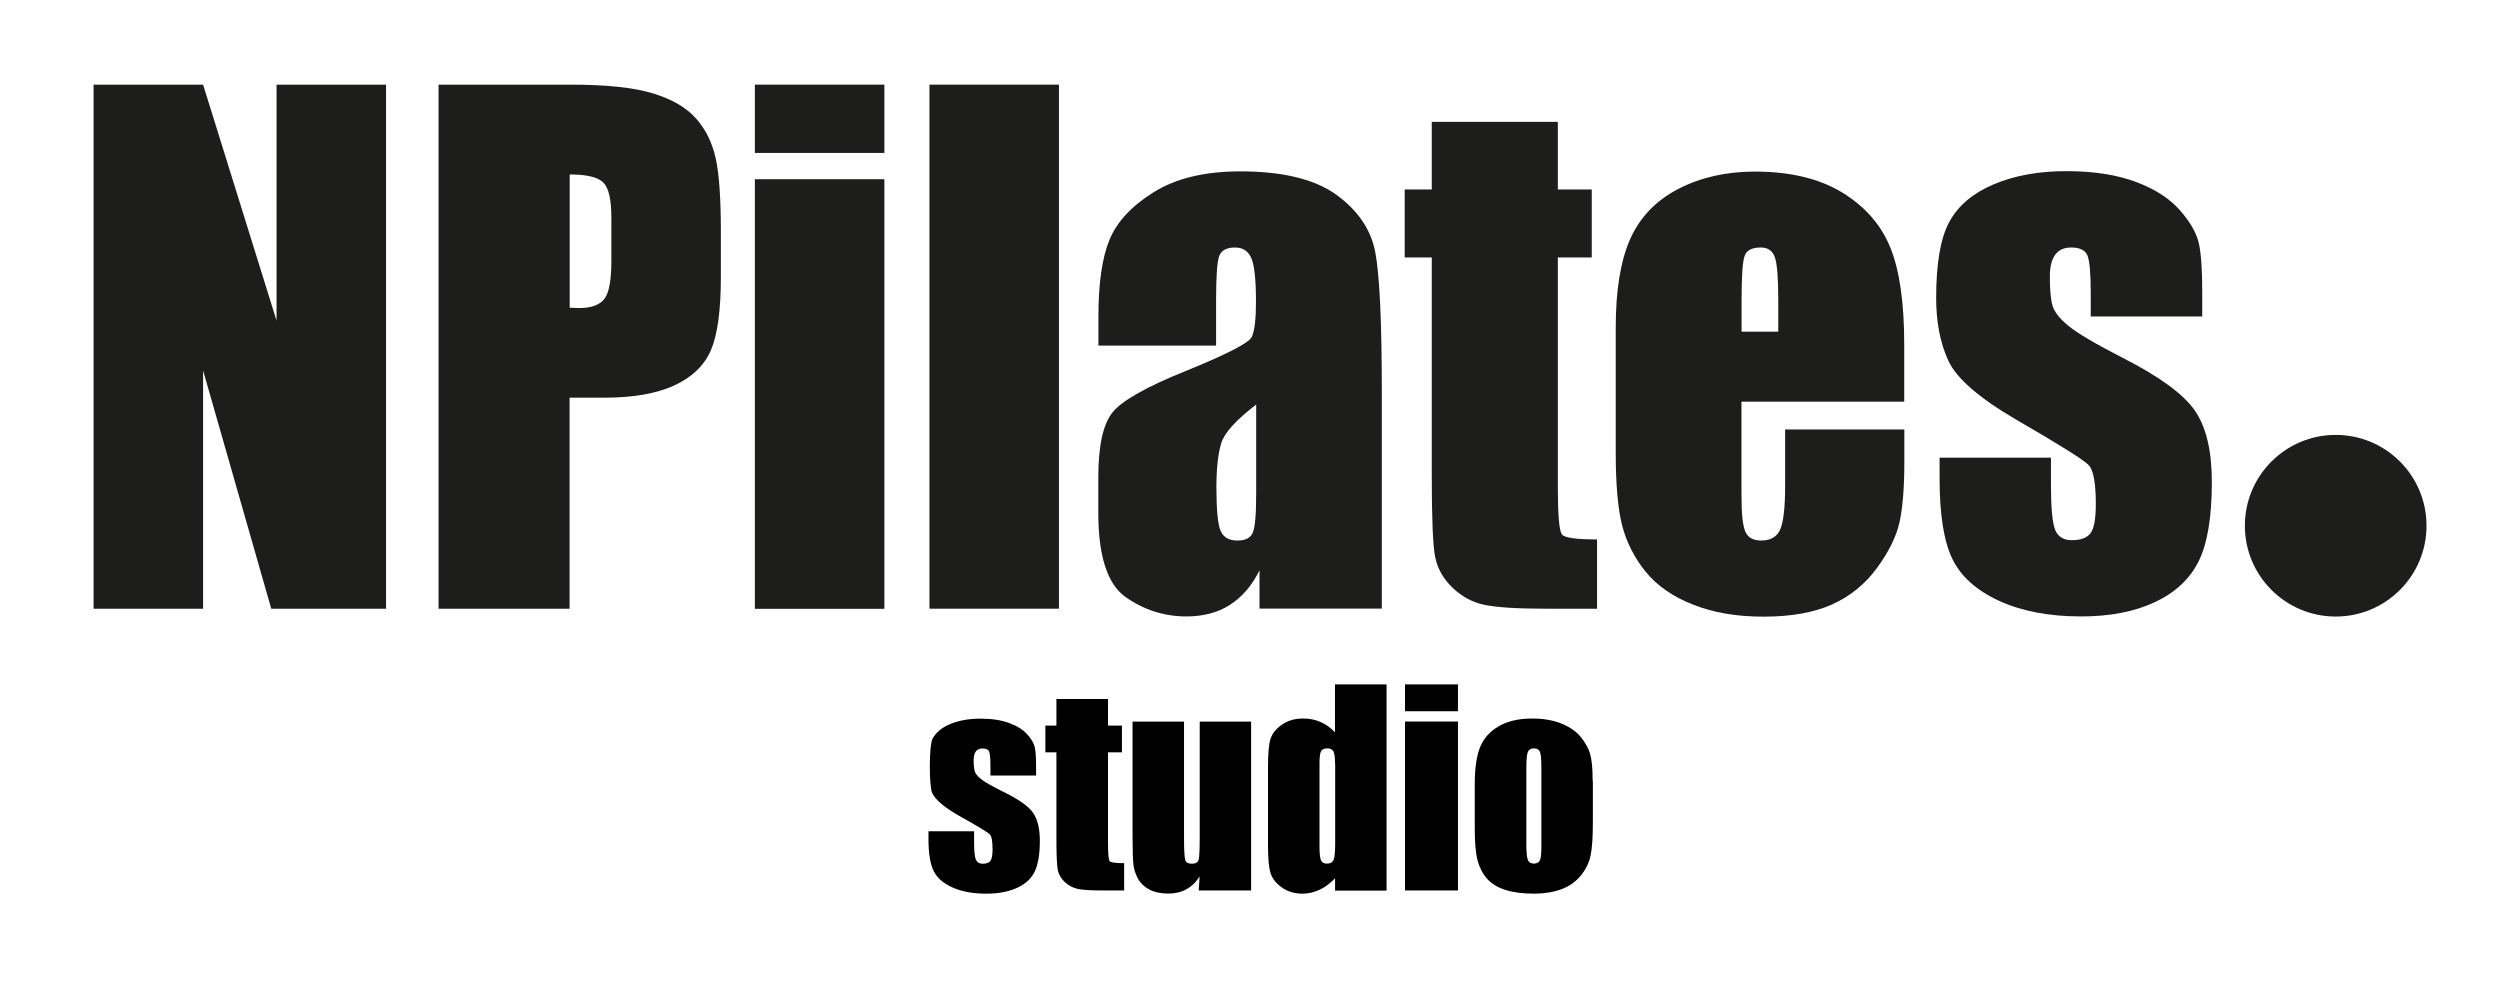
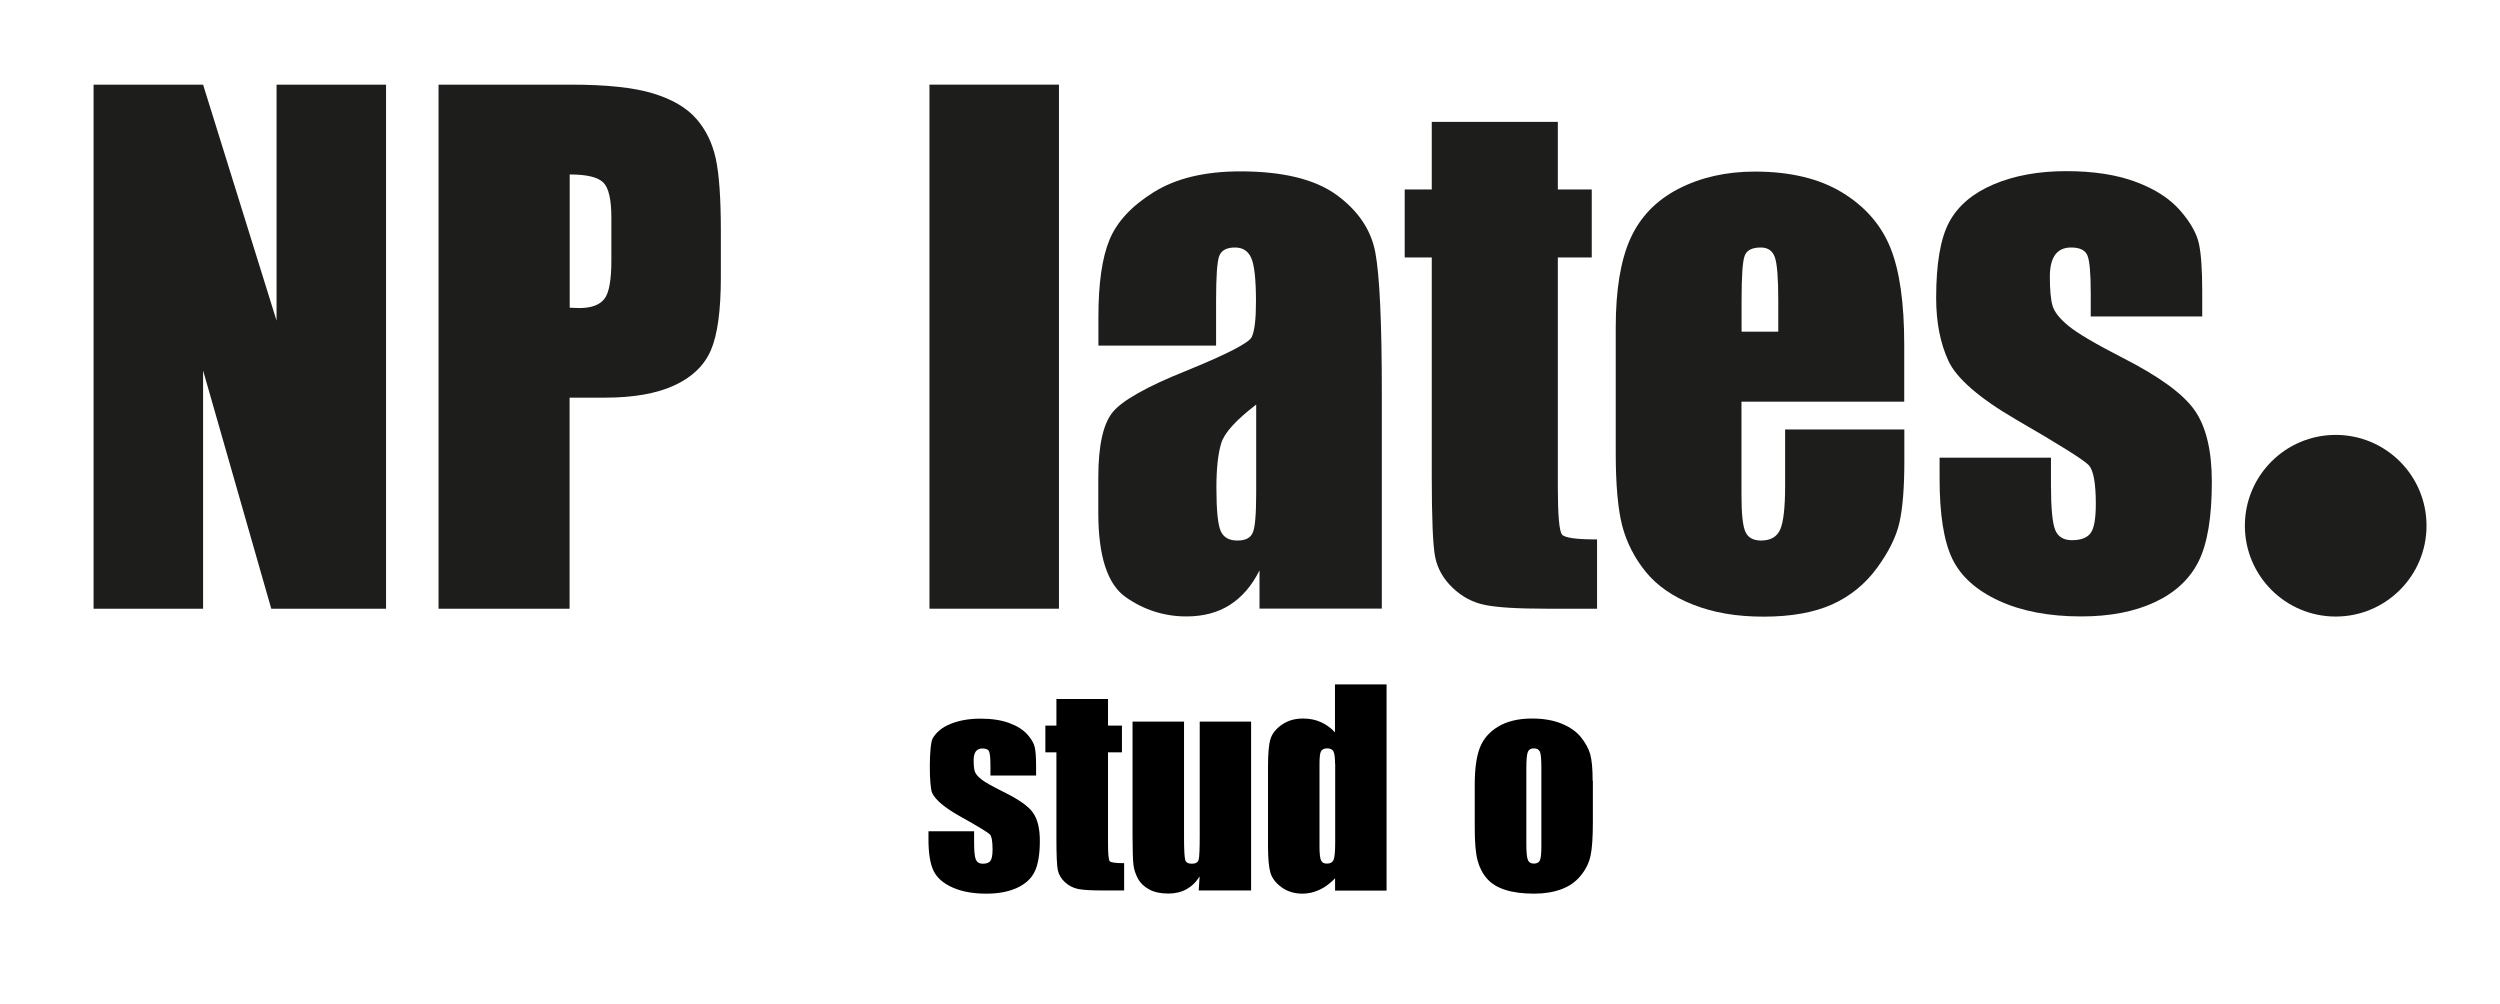
<svg xmlns="http://www.w3.org/2000/svg" id="Vrstva_1" data-name="Vrstva 1" viewBox="0 0 226.26 90.91">
  <defs>
    <style>
      .cls-1 {
        fill: #1d1d1b;
      }
    </style>
  </defs>
  <g>
    <g>
      <path class="cls-1" d="M34.94,7.66v47.43h-10.39l-6.17-21.56v21.56h-9.91V7.66h9.91l6.65,21.36V7.66h9.91Z" />
      <path class="cls-1" d="M39.7,7.66h11.94c3.23,0,5.71.26,7.45.79,1.74.53,3.04,1.29,3.92,2.29s1.46,2.2,1.77,3.62c.31,1.42.46,3.61.46,6.58v4.13c0,3.03-.3,5.23-.9,6.62-.6,1.39-1.7,2.45-3.31,3.19-1.61.74-3.7,1.11-6.3,1.11h-3.18v19.1h-11.86V7.66ZM51.56,15.78v12.07c.34.02.63.03.87.03,1.09,0,1.84-.28,2.27-.83s.63-1.71.63-3.47v-3.9c0-1.62-.24-2.68-.73-3.16-.49-.49-1.5-.73-3.04-.73Z" />
-       <path class="cls-1" d="M80.04,7.66v6.18h-11.72v-6.18h11.72ZM80.04,16.22v38.88h-11.72V16.22h11.72Z" />
      <path class="cls-1" d="M95.84,7.66v47.43h-11.72V7.66h11.72Z" />
      <path class="cls-1" d="M110.09,31.28h-10.68v-2.61c0-3.01.33-5.33,1-6.96.67-1.63,2-3.07,4.01-4.32,2.01-1.25,4.62-1.88,7.83-1.88,3.85,0,6.75.71,8.7,2.12,1.95,1.42,3.13,3.15,3.52,5.21.39,2.06.59,6.3.59,12.73v19.51h-11.07v-3.46c-.69,1.39-1.59,2.43-2.69,3.13s-2.41,1.04-3.93,1.04c-1.99,0-3.82-.58-5.48-1.74s-2.49-3.71-2.49-7.63v-3.19c0-2.91.44-4.89,1.32-5.95.88-1.05,3.07-2.29,6.56-3.69,3.74-1.52,5.74-2.55,6-3.08.26-.53.39-1.6.39-3.22,0-2.03-.15-3.35-.44-3.97-.29-.62-.77-.92-1.45-.92-.77,0-1.25.26-1.44.78-.19.52-.28,1.86-.28,4.03v4.07ZM113.7,36.61c-1.82,1.39-2.88,2.55-3.17,3.49-.29.94-.44,2.29-.44,4.04,0,2.01.13,3.31.38,3.9s.76.88,1.51.88,1.18-.23,1.39-.69c.22-.46.32-1.67.32-3.62v-8Z" />
      <path class="cls-1" d="M140.99,11.03v6.12h3.07v6.15h-3.07v20.8c0,2.56.13,3.98.38,4.28s1.31.44,3.17.44v6.27h-4.59c-2.59,0-4.44-.11-5.55-.34-1.11-.22-2.08-.74-2.93-1.55-.85-.81-1.37-1.74-1.58-2.78-.21-1.04-.31-3.5-.31-7.37v-19.75h-2.45v-6.15h2.45v-6.12h11.41Z" />
      <path class="cls-1" d="M172.34,36.35h-14.73v8.41c0,1.76.12,2.89.37,3.4.24.51.71.76,1.41.76.86,0,1.44-.34,1.73-1.01.29-.67.44-1.98.44-3.91v-5.13h10.79v2.87c0,2.4-.15,4.25-.44,5.54-.29,1.29-.97,2.67-2.04,4.13s-2.43,2.56-4.07,3.3c-1.64.73-3.7,1.1-6.18,1.1s-4.53-.36-6.37-1.08c-1.84-.72-3.27-1.71-4.3-2.97-1.02-1.26-1.73-2.65-2.13-4.16-.39-1.51-.59-3.72-.59-6.61v-11.34c0-3.4.44-6.08,1.32-8.04.88-1.96,2.33-3.47,4.34-4.51,2.01-1.04,4.32-1.57,6.93-1.57,3.19,0,5.83.63,7.9,1.89,2.07,1.26,3.53,2.93,4.37,5.01.84,2.08,1.25,5.01,1.25,8.77v5.16ZM160.94,30.02v-2.84c0-2.01-.1-3.31-.31-3.9-.21-.59-.63-.88-1.27-.88-.79,0-1.28.25-1.46.75-.19.5-.28,1.84-.28,4.03v2.84h3.32Z" />
      <path class="cls-1" d="M199.3,28.64h-10.08v-2.11c0-1.8-.1-2.93-.3-3.41-.2-.48-.69-.72-1.48-.72-.64,0-1.12.22-1.44.66-.32.44-.48,1.1-.48,1.98,0,1.19.08,2.07.24,2.62.16.56.64,1.17,1.44,1.83.8.66,2.44,1.63,4.92,2.9,3.3,1.68,5.47,3.26,6.51,4.75,1.03,1.48,1.55,3.64,1.55,6.47,0,3.16-.39,5.55-1.18,7.16s-2.11,2.85-3.96,3.72c-1.85.87-4.08,1.3-6.69,1.3-2.89,0-5.37-.47-7.42-1.41s-3.47-2.21-4.24-3.81c-.77-1.6-1.15-4.02-1.15-7.27v-1.88h10.08v2.46c0,2.09.13,3.45.38,4.07.25.63.76.94,1.51.94.81,0,1.37-.21,1.69-.63.32-.42.48-1.3.48-2.65,0-1.86-.21-3.02-.62-3.49-.43-.47-2.64-1.86-6.62-4.16-3.34-1.95-5.38-3.73-6.11-5.32-.73-1.59-1.1-3.48-1.1-5.67,0-3.11.39-5.4,1.18-6.87.79-1.47,2.13-2.61,4.01-3.41,1.89-.8,4.08-1.2,6.58-1.2s4.59.33,6.32.98c1.74.65,3.07,1.52,4,2.59.93,1.07,1.49,2.07,1.69,2.99.2.92.3,2.35.3,4.31v2.26Z" />
    </g>
    <circle class="cls-1" cx="211.39" cy="47.58" r="8.22" />
  </g>
  <g>
    <path d="M93.77,70.19h-4.13v-.83c0-.71-.04-1.15-.12-1.34s-.28-.28-.61-.28c-.26,0-.46.09-.59.26s-.2.43-.2.78c0,.47.03.81.1,1.03s.26.46.59.72,1,.64,2.01,1.14c1.35.66,2.24,1.28,2.66,1.87s.63,1.43.63,2.55c0,1.24-.16,2.18-.48,2.82s-.86,1.12-1.62,1.46-1.67.51-2.74.51c-1.18,0-2.2-.18-3.04-.55s-1.42-.87-1.73-1.5-.47-1.58-.47-2.86v-.74h4.13v.97c0,.82.05,1.36.16,1.6s.31.37.62.37c.33,0,.56-.08.69-.25s.2-.51.2-1.04c0-.73-.08-1.19-.25-1.37-.18-.18-1.08-.73-2.71-1.64-1.37-.77-2.2-1.47-2.5-2.09s-.29-4.35.03-4.93.87-1.03,1.64-1.34,1.67-.47,2.69-.47,1.88.13,2.59.39,1.26.6,1.64,1.02.61.81.69,1.18.12.93.12,1.69v.89Z" />
    <path d="M100.28,63.26v2.41h1.26v2.42h-1.26v8.18c0,1.01.05,1.57.16,1.68s.54.17,1.3.17v2.47h-1.88c-1.06,0-1.82-.04-2.27-.13s-.85-.29-1.2-.61-.56-.68-.65-1.09-.13-1.38-.13-2.9v-7.77h-1v-2.42h1v-2.41h4.67Z" />
    <path d="M113.23,65.3v15.29h-4.74l.08-1.27c-.32.52-.72.9-1.19,1.16-.47.26-1.02.39-1.63.39-.7,0-1.28-.12-1.74-.37s-.8-.57-1.02-.98-.36-.83-.41-1.27-.08-1.32-.08-2.63v-10.31h4.66v10.41c0,1.19.04,1.9.11,2.12s.27.33.59.33c.35,0,.55-.12.62-.35s.1-.97.1-2.22v-10.29h4.66Z" />
    <path d="M125.49,61.94v18.66h-4.66v-1.11c-.45.46-.91.81-1.41,1.04s-1.01.35-1.54.35c-.72,0-1.35-.19-1.88-.57s-.87-.82-1.02-1.32-.22-1.31-.22-2.44v-7.16c0-1.18.07-2.01.22-2.5s.49-.92,1.03-1.3,1.18-.56,1.92-.56c.58,0,1.1.1,1.58.31.48.21.92.52,1.31.94v-4.34h4.66ZM120.83,69.15c0-.56-.05-.94-.14-1.13s-.29-.29-.57-.29-.46.09-.56.26-.14.56-.14,1.16v7.49c0,.62.05,1.03.14,1.23s.27.29.53.29c.3,0,.5-.11.6-.33s.15-.75.15-1.61v-7.08Z" />
-     <path d="M131.95,61.94v2.43h-4.79v-2.43h4.79ZM131.95,65.3v15.29h-4.79v-15.29h4.79Z" />
    <path d="M144.16,70.67v3.75c0,1.38-.07,2.38-.21,3.03s-.43,1.24-.89,1.8-1.04.97-1.75,1.23-1.53.4-2.45.4c-1.03,0-1.9-.11-2.62-.34s-1.27-.57-1.67-1.03-.68-1.01-.85-1.66-.25-1.62-.25-2.92v-3.92c0-1.42.15-2.53.46-3.33s.86-1.44,1.66-1.92,1.82-.73,3.07-.73c1.04,0,1.94.16,2.69.47s1.33.72,1.73,1.22.69,1.01.84,1.54.22,1.34.22,2.42ZM139.5,69.52c0-.78-.04-1.28-.13-1.48s-.27-.31-.54-.31-.46.1-.55.31-.14.7-.14,1.48v6.9c0,.72.05,1.19.14,1.41s.27.33.54.33.46-.1.55-.3.13-.63.13-1.29v-7.05Z" />
  </g>
</svg>